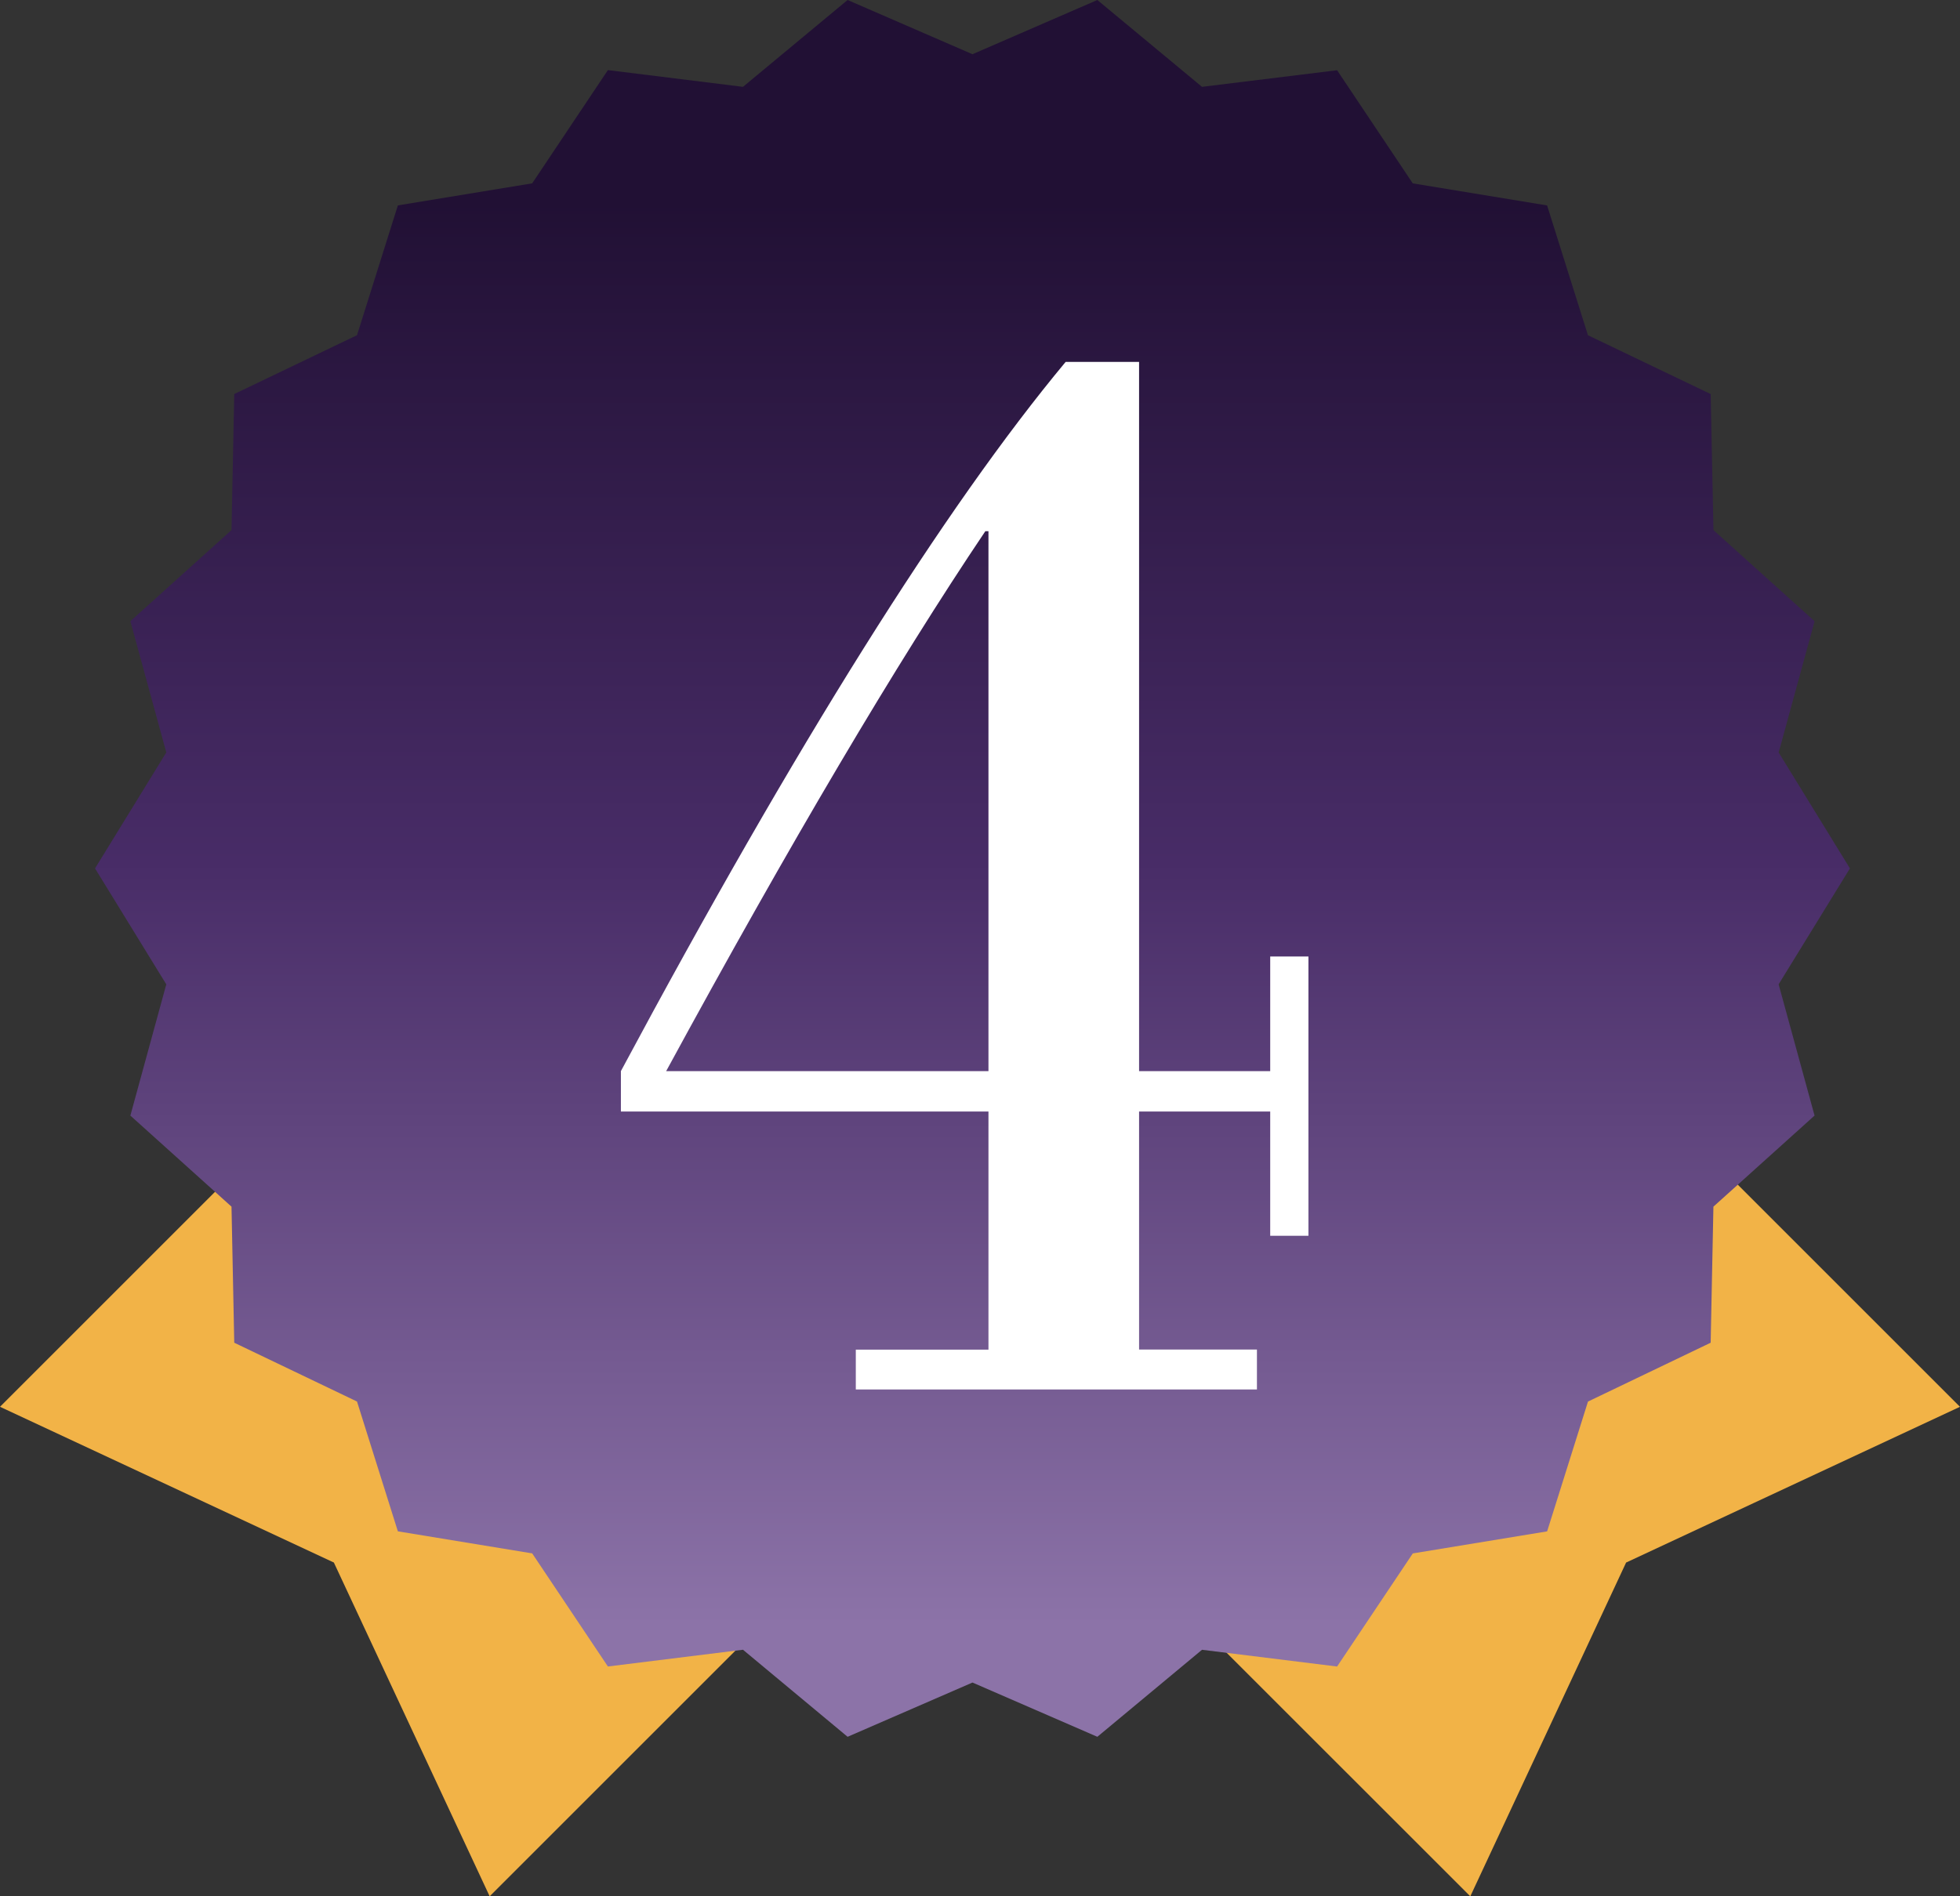
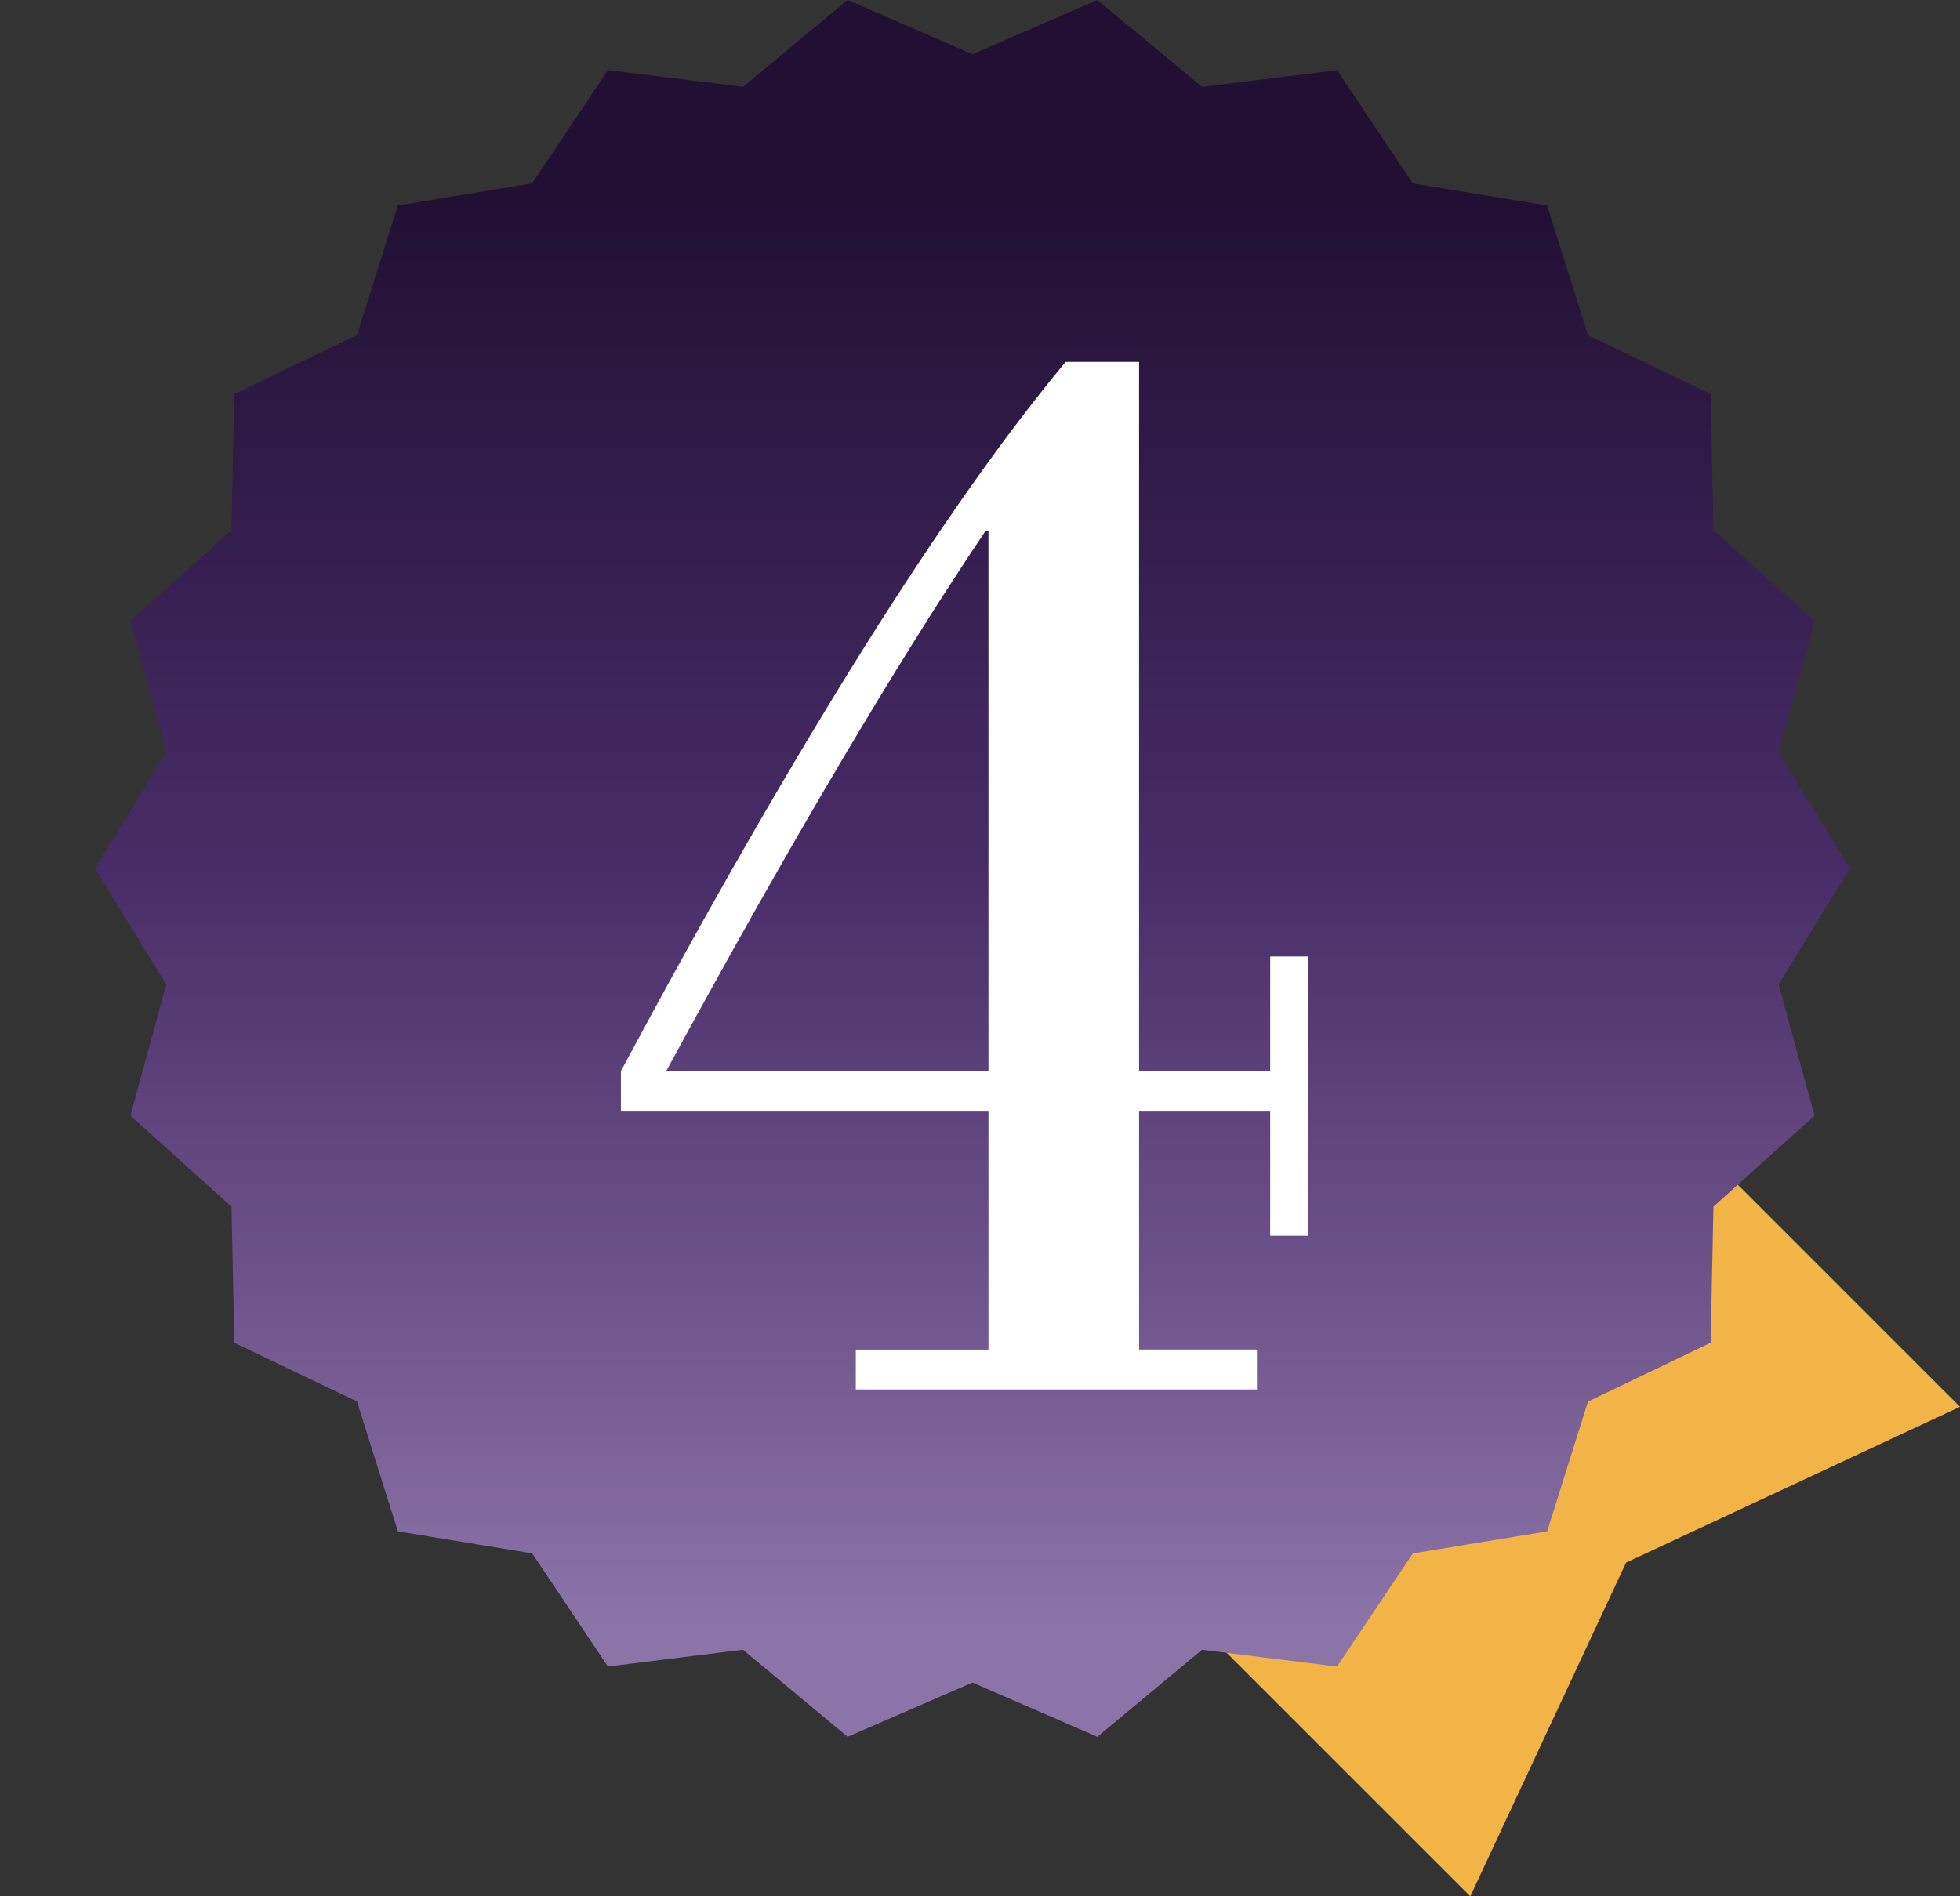
<svg xmlns="http://www.w3.org/2000/svg" width="56.411" height="54.594" viewBox="0 0 56.411 54.594">
  <rect x="0" y="0" width="56.411" height="54.594" fill="#333333" stroke="none" />
  <defs>
    <linearGradient id="a" x1="0.5" y1="0.942" x2="0.5" y2="0.111" gradientUnits="objectBoundingBox">
      <stop offset="0" stop-color="#8c73a8" />
      <stop offset="0.536" stop-color="#482c67" />
      <stop offset="1" stop-color="#211034" />
    </linearGradient>
  </defs>
  <g transform="translate(1983.411 -408.813)">
    <g transform="translate(-412.411 454.787)">
      <g transform="translate(-1571 -16.791)">
        <path d="M150.062,0l-7.047,7.047-7.047,7.047L147.286,25.41l4.484-9.609,9.609-4.484Z" transform="translate(-104.969 0)" fill="#f2b347" />
-         <path d="M11.317,0,0,11.317,9.609,15.8l4.484,9.609L25.41,14.093,18.363,7.046Z" transform="translate(0 0)" fill="#f2b347" />
      </g>
      <path d="M28.848,0,25.254,1.561,21.66,0,18.649,2.5l-3.888-.482L12.582,5.278l-3.866.635L7.54,9.65,4.007,11.344l-.079,3.917L1.017,17.883l1.034,3.779L0,25l2.051,3.338L1.017,32.116l2.911,2.622.079,3.917L7.54,40.348l1.176,3.737,3.866.635,2.179,3.256,3.888-.482L21.66,50l3.594-1.562L28.848,50l3.012-2.505,3.888.482,2.179-3.256,3.866-.635,1.176-3.737L46.5,38.655l.079-3.917,2.911-2.622-1.034-3.779L50.508,25l-2.051-3.337,1.034-3.779L46.58,15.261,46.5,11.344,42.968,9.651,41.792,5.914l-3.866-.635L35.748,2.022,31.86,2.5Z" transform="translate(-1568.265 -45.974)" fill="url(#a)" />
    </g>
    <path d="M4.784-29.581V-9.164H8.558v-3.3h1.1v8.041h-1.1V-8H4.784v6.851H8.176V0H-3.369V-1.146H.449V-8H-10.13V-9.164q7.569-14.128,12.8-20.417ZM.449-9.164V-24.707H.359Q-3.481-19-8.827-9.164Z" transform="translate(-1955.411 448.813)" fill="#fff" />
    <path d="M2.438-30.081H5.284V-9.664H8.058v-3.3h2.1v9.041h-2.1V-7.5H5.284v5.851H8.676V.5H-3.869V-1.646H-.051V-7.5H-10.63V-9.29l.059-.111c5.039-9.4,9.365-16.3,12.859-20.5Zm1.846,1H2.908C-.5-24.934-4.72-18.193-9.63-9.039v.3l.363-.669c3.555-6.542,6.654-11.785,9.211-15.583l.149-.221H.949V-8.664H-9.63V-8.5H.949V-.646H-2.869V-.5H7.676V-.646H4.284V-8.5H9.058v3.571h.1v-7.041h-.1v3.3H4.284ZM-.051-9.664V-23.181c-2.272,3.49-4.934,8.026-7.935,13.517Z" transform="translate(-1955.411 448.813)" fill="rgba(0,0,0,0)" />
  </g>
</svg>